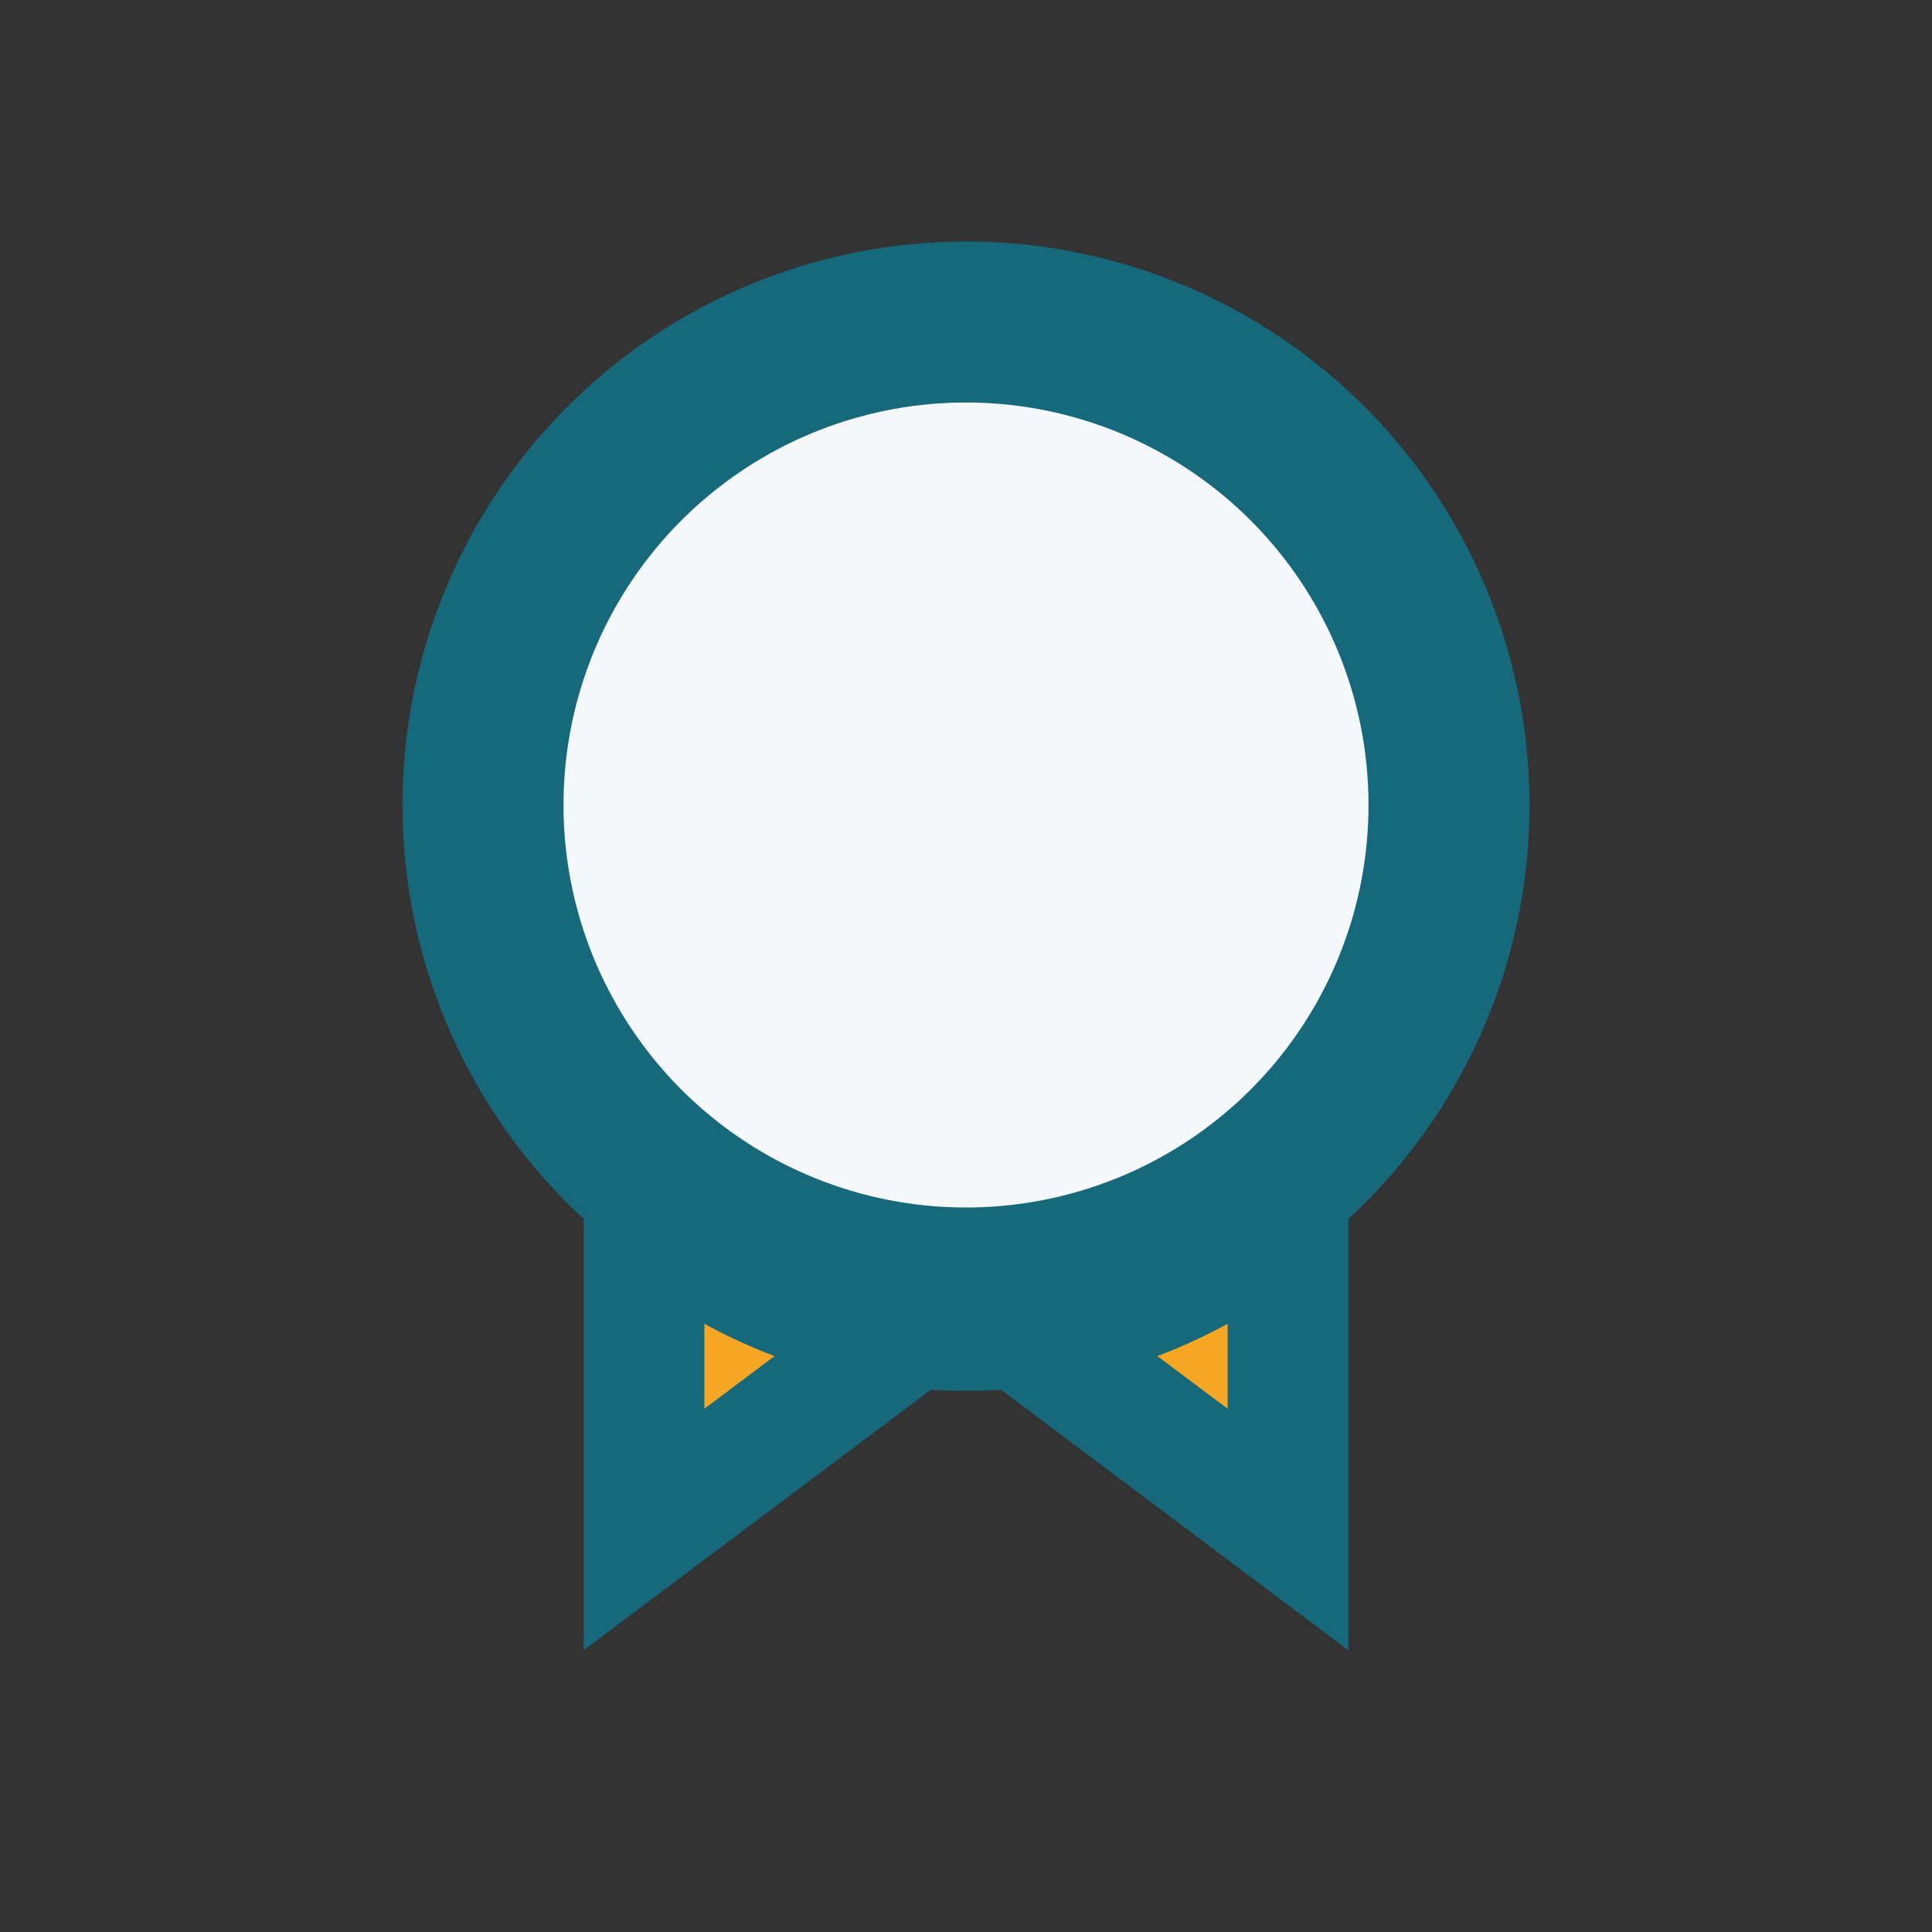
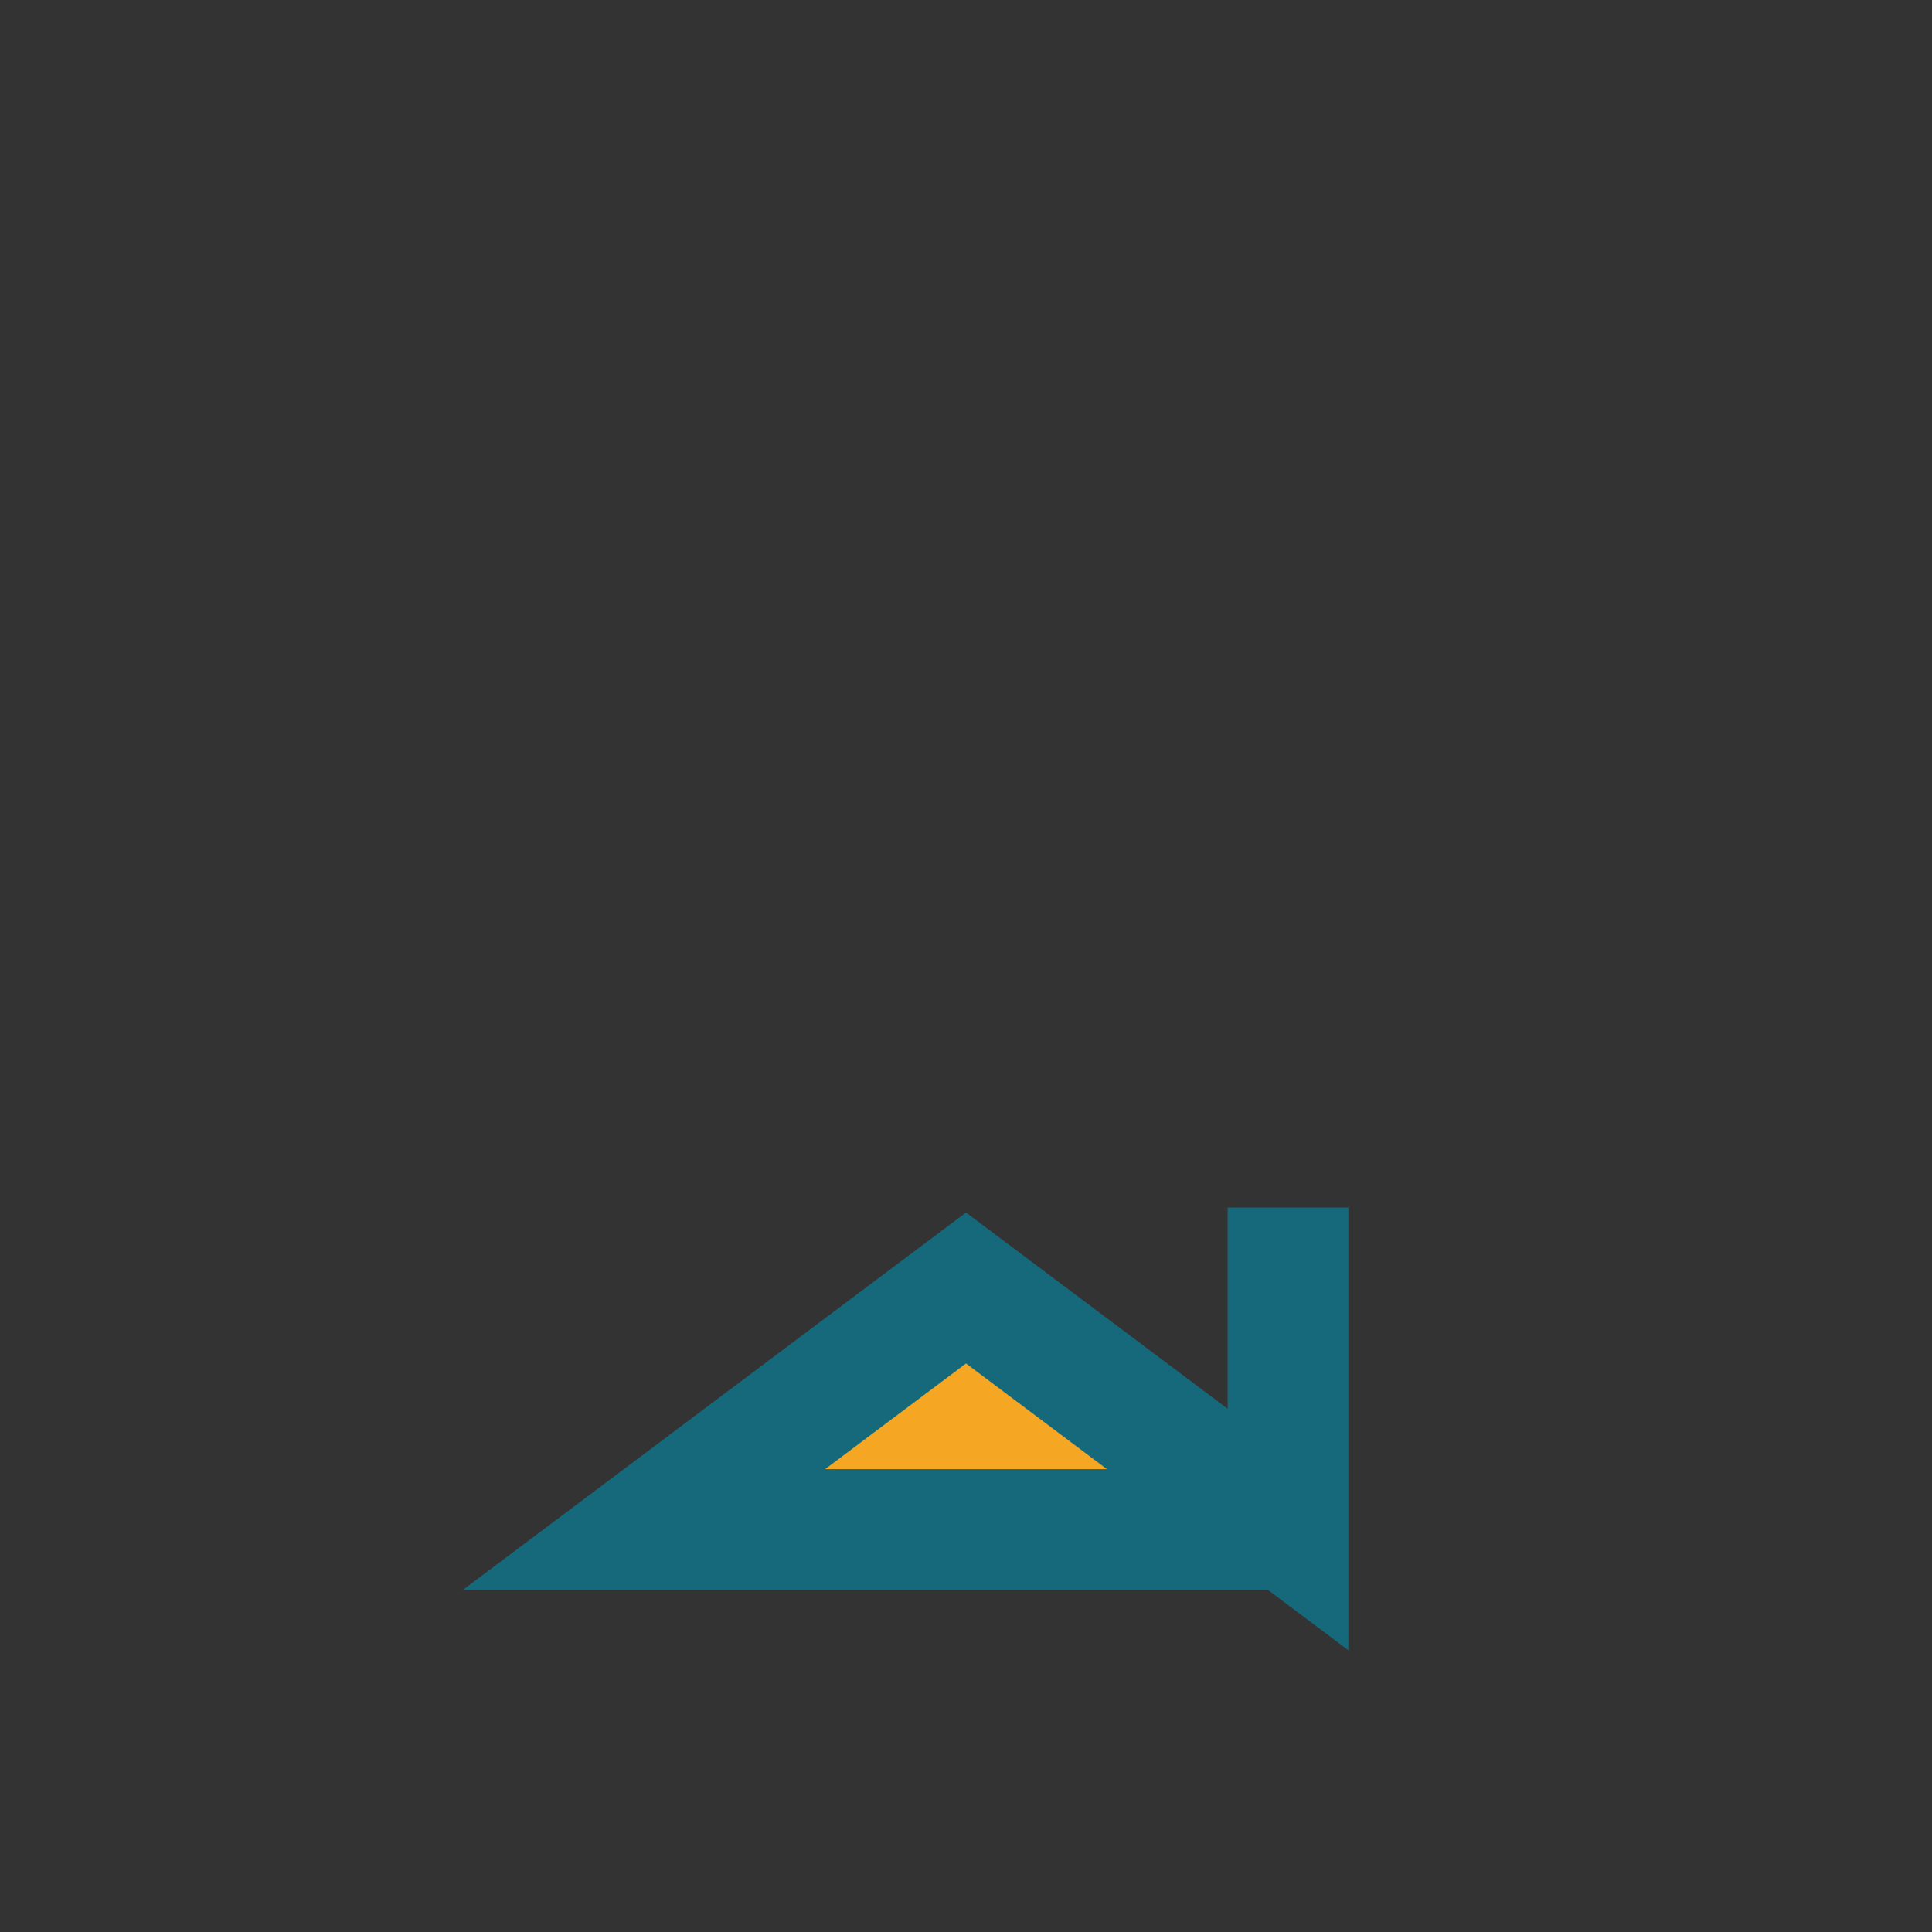
<svg xmlns="http://www.w3.org/2000/svg" width="24" height="24" viewBox="0 0 24 24">
  <rect x="0" y="0" width="24" height="24" fill="#333333" stroke="none" />
-   <circle cx="12" cy="10" r="6" fill="#F4F8FB" stroke="#16697A" stroke-width="2" />
-   <path d="M8 19l4-3 4 3v-4a6 6 0 0 1-8 0v4z" fill="#F5A623" stroke="#16697A" stroke-width="1.5" />
+   <path d="M8 19l4-3 4 3v-4v4z" fill="#F5A623" stroke="#16697A" stroke-width="1.5" />
</svg>